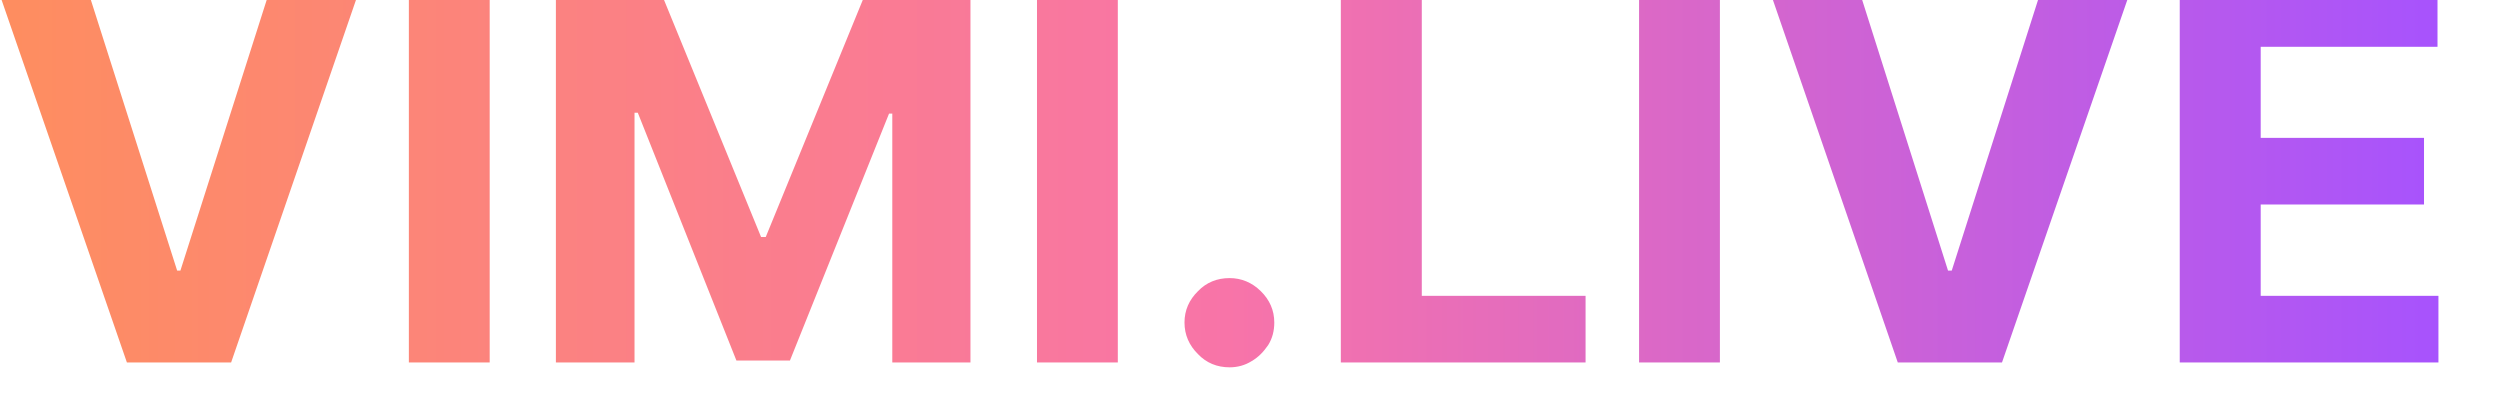
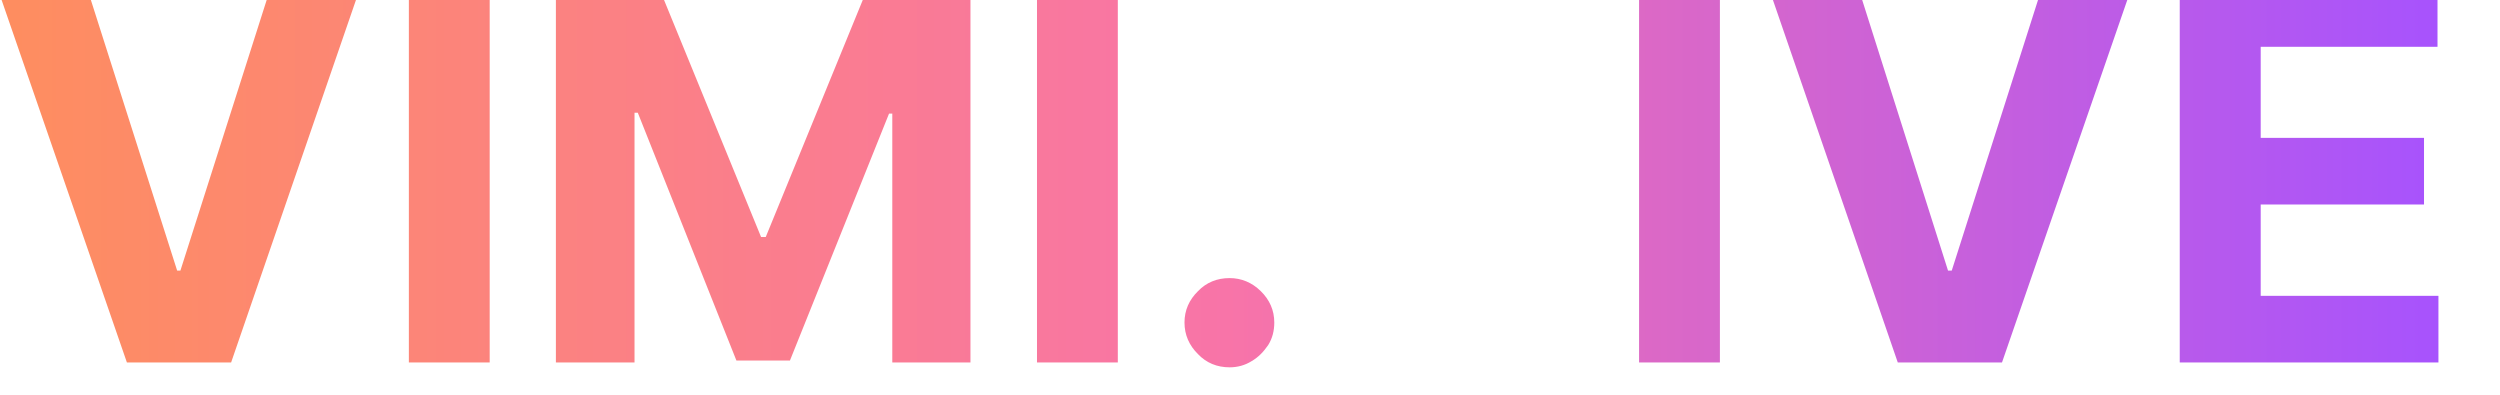
<svg xmlns="http://www.w3.org/2000/svg" width="100%" height="100%" viewBox="0 0 38 6" version="1.1" xml:space="preserve" style="fill-rule:evenodd;clip-rule:evenodd;stroke-linejoin:round;stroke-miterlimit:2;">
  <g transform="matrix(1,0,0,1,-2478.4,-605.782)">
    <g transform="matrix(0.187,0,0,0.187,2408.81,380.659)">
      <g transform="matrix(3.782,0,0,5.341,-8671.73,-1919.01)">
        <path d="M2393.11,584.397L2395.1,588.817L2395.17,588.817L2397.16,584.397L2399.09,584.397L2396.26,590.215L2394.02,590.215L2391.18,584.397L2393.11,584.397Z" style="fill:url(#_Linear1);fill-rule:nonzero;" />
        <rect x="2400.08" y="584.397" width="1.737" height="5.818" style="fill:url(#_Linear2);fill-rule:nonzero;" />
        <path d="M2403.24,584.397L2405.39,584.397L2407.65,588.306L2407.75,588.306L2410.01,584.397L2412.15,584.397L2412.15,590.215L2410.47,590.215L2410.47,586.428L2410.4,586.428L2408.27,590.186L2407.12,590.186L2405,586.414L2404.93,586.414L2404.93,590.215L2403.24,590.215L2403.24,584.397Z" style="fill:url(#_Linear3);fill-rule:nonzero;" />
        <rect x="2413.58" y="584.397" width="1.737" height="5.818" style="fill:url(#_Linear4);fill-rule:nonzero;" />
        <path d="M2417.72,590.289C2417.45,590.289 2417.22,590.222 2417.04,590.088C2416.85,589.955 2416.75,589.794 2416.75,589.607C2416.75,589.421 2416.85,589.262 2417.04,589.13C2417.22,588.997 2417.45,588.931 2417.72,588.931C2417.97,588.931 2418.2,588.997 2418.39,589.13C2418.58,589.262 2418.68,589.421 2418.68,589.607C2418.68,589.732 2418.64,589.846 2418.55,589.949C2418.45,590.052 2418.34,590.135 2418.19,590.196C2418.05,590.258 2417.89,590.289 2417.72,590.289Z" style="fill:url(#_Linear5);fill-rule:nonzero;" />
-         <path d="M2420.11,590.215L2420.11,584.397L2421.85,584.397L2421.85,589.201L2425.37,589.201L2425.37,590.215L2420.11,590.215Z" style="fill:url(#_Linear6);fill-rule:nonzero;" />
        <rect x="2426.52" y="584.397" width="1.737" height="5.818" style="fill:url(#_Linear7);fill-rule:nonzero;" />
        <path d="M2431.18,584.397L2433.16,588.817L2433.24,588.817L2435.23,584.397L2437.16,584.397L2434.32,590.215L2432.08,590.215L2429.25,584.397L2431.18,584.397Z" style="fill:url(#_Linear8);fill-rule:nonzero;" />
        <path d="M2438.14,590.215L2438.14,584.397L2443.68,584.397L2443.68,585.411L2439.88,585.411L2439.88,586.797L2443.39,586.797L2443.39,587.811L2439.88,587.811L2439.88,589.201L2443.7,589.201L2443.7,590.215L2438.14,590.215Z" style="fill:url(#_Linear9);fill-rule:nonzero;" />
      </g>
    </g>
  </g>
  <defs>
    <linearGradient id="_Linear1" x1="0" y1="0" x2="1" y2="0" gradientUnits="userSpaceOnUse" gradientTransform="matrix(53.439,0,0,9.689,2390.91,587.306)">
      <stop offset="0" style="stop-color:rgb(254,142,94);stop-opacity:1" />
      <stop offset="0.5" style="stop-color:rgb(248,116,168);stop-opacity:1" />
      <stop offset="1" style="stop-color:rgb(165,82,255);stop-opacity:1" />
    </linearGradient>
    <linearGradient id="_Linear2" x1="0" y1="0" x2="1" y2="0" gradientUnits="userSpaceOnUse" gradientTransform="matrix(53.439,0,0,9.689,2390.91,587.306)">
      <stop offset="0" style="stop-color:rgb(254,142,94);stop-opacity:1" />
      <stop offset="0.5" style="stop-color:rgb(248,116,168);stop-opacity:1" />
      <stop offset="1" style="stop-color:rgb(165,82,255);stop-opacity:1" />
    </linearGradient>
    <linearGradient id="_Linear3" x1="0" y1="0" x2="1" y2="0" gradientUnits="userSpaceOnUse" gradientTransform="matrix(53.439,0,0,9.689,2390.91,587.306)">
      <stop offset="0" style="stop-color:rgb(254,142,94);stop-opacity:1" />
      <stop offset="0.5" style="stop-color:rgb(248,116,168);stop-opacity:1" />
      <stop offset="1" style="stop-color:rgb(165,82,255);stop-opacity:1" />
    </linearGradient>
    <linearGradient id="_Linear4" x1="0" y1="0" x2="1" y2="0" gradientUnits="userSpaceOnUse" gradientTransform="matrix(53.439,0,0,9.689,2390.91,587.306)">
      <stop offset="0" style="stop-color:rgb(254,142,94);stop-opacity:1" />
      <stop offset="0.5" style="stop-color:rgb(248,116,168);stop-opacity:1" />
      <stop offset="1" style="stop-color:rgb(165,82,255);stop-opacity:1" />
    </linearGradient>
    <linearGradient id="_Linear5" x1="0" y1="0" x2="1" y2="0" gradientUnits="userSpaceOnUse" gradientTransform="matrix(53.439,0,0,9.689,2390.91,587.306)">
      <stop offset="0" style="stop-color:rgb(254,142,94);stop-opacity:1" />
      <stop offset="0.5" style="stop-color:rgb(248,116,168);stop-opacity:1" />
      <stop offset="1" style="stop-color:rgb(165,82,255);stop-opacity:1" />
    </linearGradient>
    <linearGradient id="_Linear6" x1="0" y1="0" x2="1" y2="0" gradientUnits="userSpaceOnUse" gradientTransform="matrix(53.439,0,0,9.689,2390.91,587.306)">
      <stop offset="0" style="stop-color:rgb(254,142,94);stop-opacity:1" />
      <stop offset="0.5" style="stop-color:rgb(248,116,168);stop-opacity:1" />
      <stop offset="1" style="stop-color:rgb(165,82,255);stop-opacity:1" />
    </linearGradient>
    <linearGradient id="_Linear7" x1="0" y1="0" x2="1" y2="0" gradientUnits="userSpaceOnUse" gradientTransform="matrix(53.439,0,0,9.689,2390.91,587.306)">
      <stop offset="0" style="stop-color:rgb(254,142,94);stop-opacity:1" />
      <stop offset="0.5" style="stop-color:rgb(248,116,168);stop-opacity:1" />
      <stop offset="1" style="stop-color:rgb(165,82,255);stop-opacity:1" />
    </linearGradient>
    <linearGradient id="_Linear8" x1="0" y1="0" x2="1" y2="0" gradientUnits="userSpaceOnUse" gradientTransform="matrix(53.439,0,0,9.689,2390.91,587.306)">
      <stop offset="0" style="stop-color:rgb(254,142,94);stop-opacity:1" />
      <stop offset="0.5" style="stop-color:rgb(248,116,168);stop-opacity:1" />
      <stop offset="1" style="stop-color:rgb(165,82,255);stop-opacity:1" />
    </linearGradient>
    <linearGradient id="_Linear9" x1="0" y1="0" x2="1" y2="0" gradientUnits="userSpaceOnUse" gradientTransform="matrix(53.439,0,0,9.689,2390.91,587.306)">
      <stop offset="0" style="stop-color:rgb(254,142,94);stop-opacity:1" />
      <stop offset="0.5" style="stop-color:rgb(248,116,168);stop-opacity:1" />
      <stop offset="1" style="stop-color:rgb(165,82,255);stop-opacity:1" />
    </linearGradient>
  </defs>
</svg>